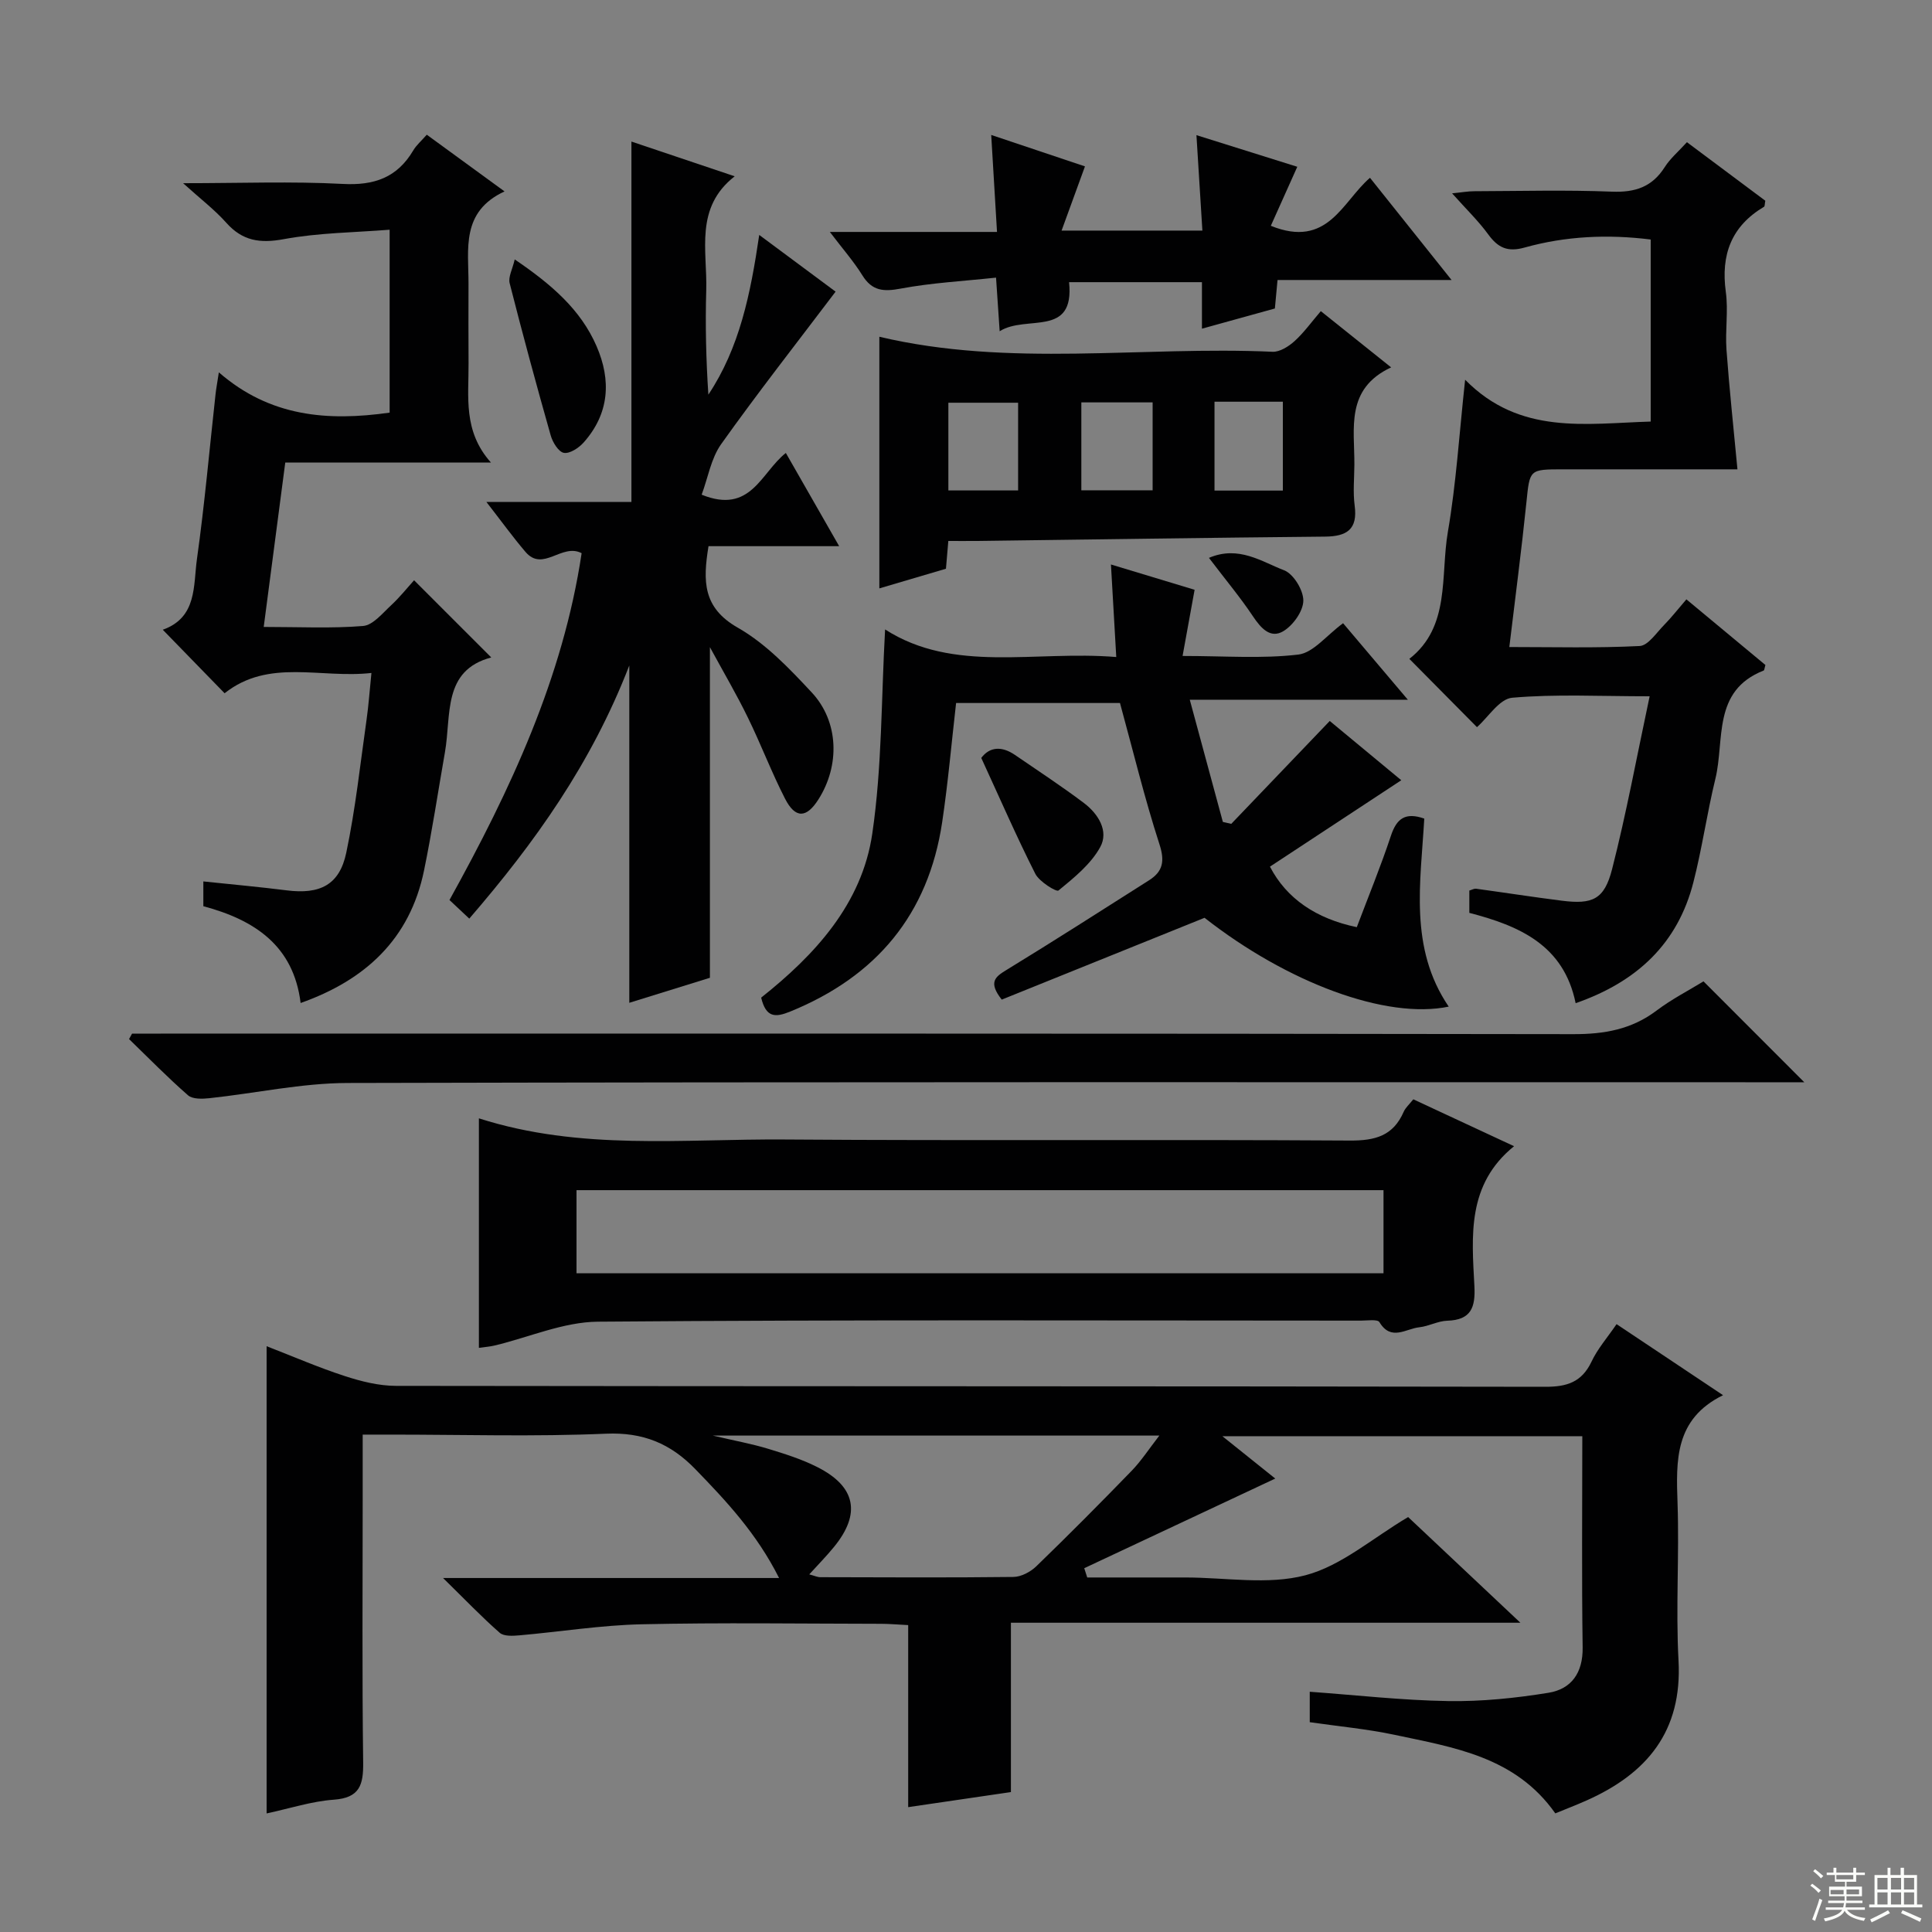
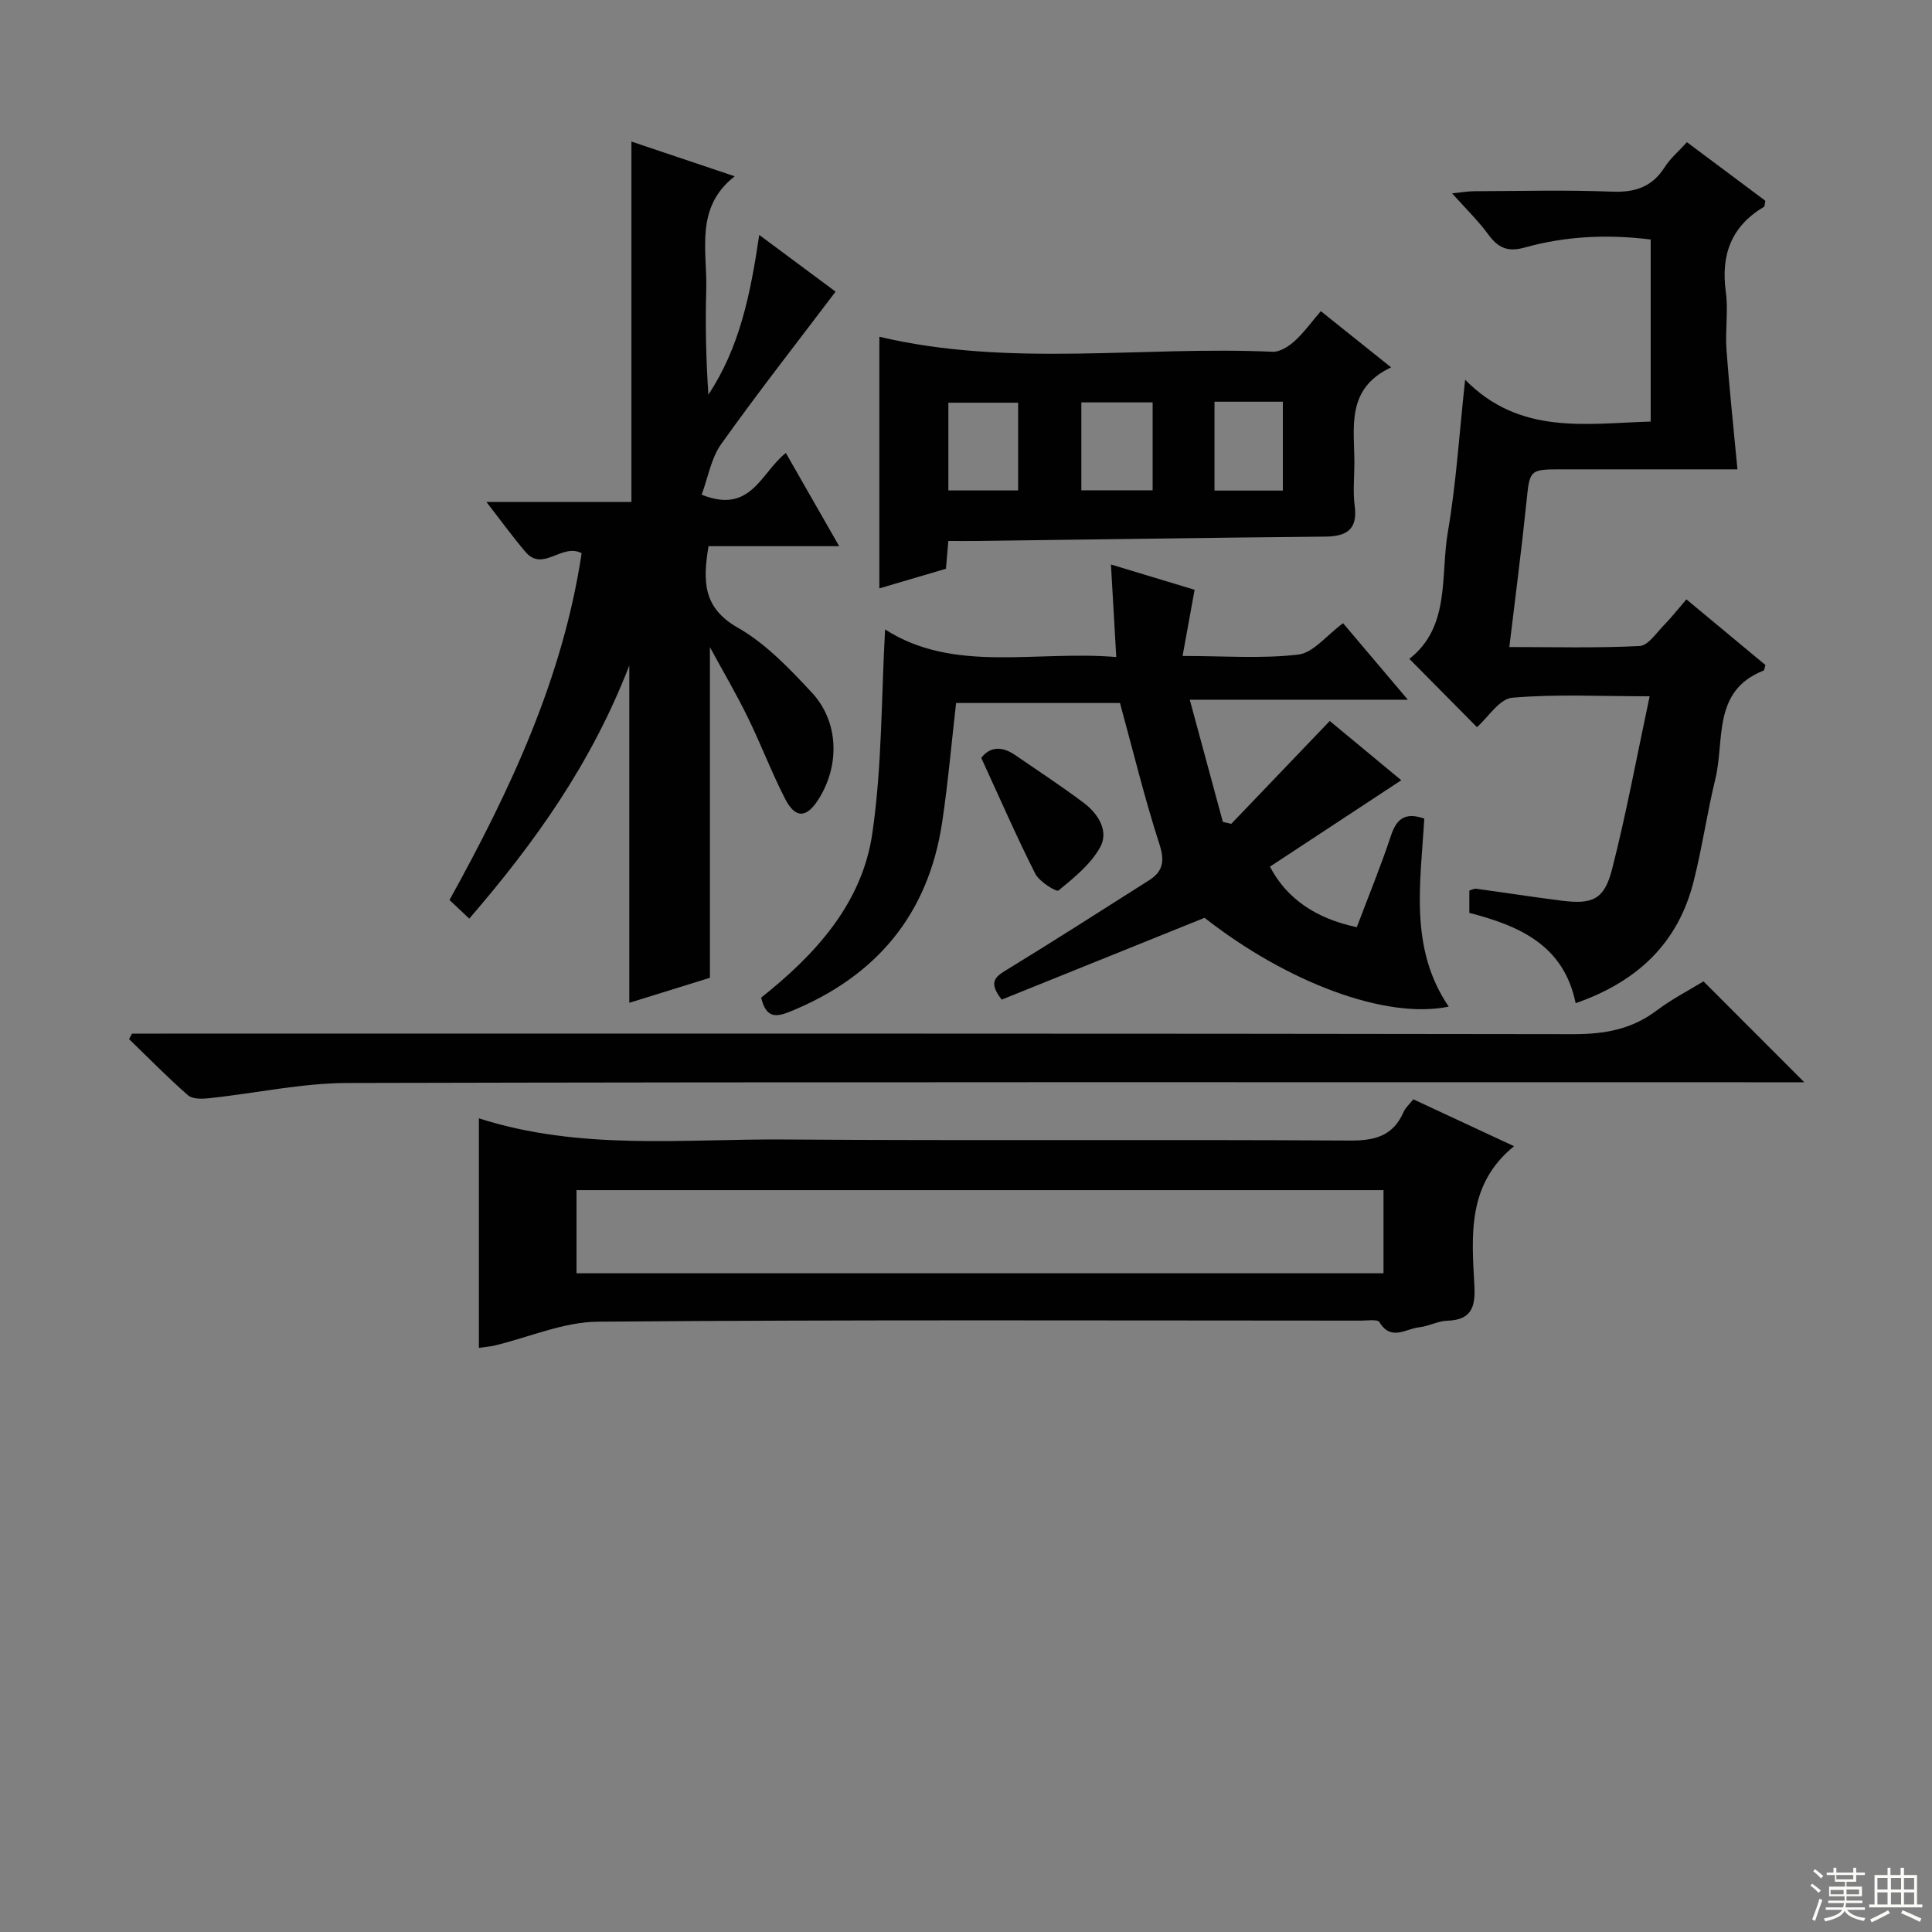
<svg xmlns="http://www.w3.org/2000/svg" enable-background="new 0 0 400 400" viewBox="0 0 400 400">
  <rect x="0" y="0" width="400" height="400" fill="#808080" stroke="none" />
  <g fill="#010102">
-     <path d="m334.69 274.15c7.47 4.98 14.35 9.57 22.05 14.71-10.06 4.94-9.73 13.54-9.42 22.44.37 10.82-.39 21.69.2 32.49.8 14.66-6.53 23.42-19.09 29-2.1.93-4.25 1.76-6.42 2.65-8.26-11.75-21.01-13.65-33.31-16.27-5.65-1.2-11.45-1.73-17.53-2.61 0-1.92 0-3.98 0-6.3 9.62.69 19.15 1.78 28.69 1.93 6.91.11 13.91-.61 20.75-1.72 4.72-.77 7.13-4.11 7.06-9.37-.21-14.47-.07-28.94-.07-43.75-24.79 0-49.15 0-74.52 0 4.17 3.34 7.71 6.17 10.95 8.77-13.25 6.21-26.4 12.39-39.55 18.56.21.64.42 1.28.62 1.92h18.3 2c8.33 0 17.08 1.59 24.88-.46 7.45-1.96 13.9-7.7 21.26-12.05 7.15 6.73 14.74 13.88 23.24 21.88-35.73 0-70.38 0-105.48 0v35.06c-7.15 1.05-13.94 2.04-21.27 3.12 0-12.57 0-24.83 0-37.69-2.2-.11-3.95-.27-5.7-.27-16.5-.02-33-.27-49.49.1-8.44.19-16.86 1.55-25.29 2.29-1.37.12-3.23.23-4.09-.53-3.69-3.23-7.1-6.8-11.73-11.34h69.57c-4.63-9.21-10.89-15.89-17.32-22.52-5.15-5.32-10.83-7.69-18.52-7.36-14.8.64-29.66.19-44.49.19-1.79 0-3.58 0-5.88 0v13.34c0 18.16-.14 36.33.1 54.49.06 4.7-.7 7.38-6.11 7.76-4.56.33-9.03 1.8-13.88 2.84 0-32.34 0-64.13 0-96.73 5.56 2.15 10.79 4.43 16.19 6.18 3.4 1.11 7.05 2.02 10.59 2.03 79.33.11 158.65.05 237.98.19 4.49.01 7.52-.98 9.53-5.17 1.25-2.68 3.27-4.97 5.2-7.8zm-167.14 51.81c1.07.28 1.68.58 2.29.58 13.32.03 26.65.11 39.97-.05 1.61-.02 3.54-1.04 4.74-2.2 6.7-6.48 13.27-13.1 19.76-19.79 1.99-2.06 3.57-4.51 5.72-7.28-30.98 0-61.01 0-92.45 0 4.72 1.11 8.12 1.72 11.4 2.72 3.49 1.06 7.02 2.17 10.25 3.81 7.96 4.02 9.06 9.63 3.47 16.49-1.53 1.88-3.24 3.62-5.15 5.72z" />
    <path d="m146.98 133.99v68.45c-4.86 1.51-10.63 3.3-16.69 5.18 0-23.09 0-45.69 0-69.84-7.88 20.36-19.57 36.69-33.13 52.41-1.45-1.36-2.72-2.55-4.1-3.85 12.65-22.84 23.5-46.06 27.36-71.81-4.11-2.15-7.99 4-11.63-.27-2.58-3.02-4.91-6.25-8.09-10.34h30.03c0-25.1 0-49.45 0-74.61 7.43 2.5 13.98 4.7 21.38 7.19-8.35 6.53-5.65 15.4-5.89 23.6-.21 7.15-.04 14.32.44 21.61 6.46-9.72 8.73-20.83 10.53-33.07 5.62 4.17 10.83 8.04 15.81 11.74-8.04 10.63-16.11 20.92-23.69 31.57-2.1 2.95-2.73 6.96-4.04 10.47 10.21 4.13 12.26-4.57 17.43-8.64 3.58 6.25 7.06 12.34 11.04 19.3-9.57 0-18.25 0-27.05 0-1.18 7.24-1.2 12.74 6.07 16.88 5.78 3.29 10.67 8.44 15.29 13.39 5.65 6.05 5.87 15.14 1.39 22.17-2.47 3.89-4.77 4-6.9-.15-2.8-5.46-4.98-11.24-7.68-16.76-2.29-4.72-4.96-9.25-7.88-14.62z" />
    <path d="m292.61 227.6c6.97 3.25 13.83 6.44 20.86 9.71-9.81 7.94-8.75 18.6-8.21 28.98.23 4.39-.68 7-5.62 7.15-1.94.06-3.84 1.15-5.8 1.36-2.75.28-5.83 2.94-8.24-1.06-.39-.65-2.51-.32-3.84-.32-52.66-.01-105.32-.21-157.97.22-7.15.06-14.27 3.24-21.41 4.94-.94.23-1.93.29-3.23.48 0-15.77 0-31.31 0-47.52 21.04 6.74 42.3 4.22 63.35 4.38 38.99.28 77.99-.03 116.98.22 5.26.03 8.96-.98 11.13-5.94.38-.87 1.18-1.56 2-2.6zm-6.17 36.02c0-6.12 0-11.68 0-17.21-55.96 0-111.54 0-167.08 0v17.21z" />
    <path d="m183.25 130.32c14.23 9.12 30.87 4.32 47.86 5.71-.38-6.52-.72-12.54-1.1-19.16 6.2 1.88 12 3.63 17.32 5.24-.81 4.45-1.58 8.7-2.49 13.7 8.78 0 16.46.6 23.97-.29 3.09-.37 5.8-3.95 9.26-6.49 4.07 4.81 8.41 9.93 13.41 15.84-15.07 0-29.38 0-45.15 0 2.46 9.09 4.66 17.2 6.85 25.3.58.13 1.16.27 1.74.4 6.69-6.99 13.39-13.98 20.39-21.3 5.15 4.27 10.36 8.59 14.81 12.27-9.07 5.97-18.18 11.96-27.19 17.89 3.44 6.63 9.58 10.78 17.98 12.53 2.36-6.25 4.94-12.52 7.07-18.94 1.17-3.53 2.96-4.92 6.9-3.54-.74 13.18-3.21 26.77 5.06 38.93-12.97 2.7-33.44-4.97-50.55-18.39-14.4 5.81-28.33 11.43-41.99 16.94-2.86-3.64-1.33-4.73.98-6.14 9.91-6.06 19.7-12.33 29.51-18.56 2.89-1.83 3.3-3.97 2.16-7.47-3.06-9.45-5.4-19.12-8.17-29.24-10.85 0-22.41 0-33.93 0-.95 8.26-1.66 16.49-2.88 24.65-2.85 19.13-13.64 31.97-31.46 39.23-3.12 1.27-5.02 1.27-6.02-2.88 11.07-8.79 20.88-19.36 23.01-33.98 2.03-13.85 1.85-28.01 2.65-42.25z" />
-     <path d="m33.7 130.38c7.16-2.55 6.3-9.16 7.08-14.67 1.59-11.33 2.59-22.75 3.85-34.13.12-1.1.33-2.19.68-4.49 10.59 9.22 22.54 10.16 35.36 8.34 0-12.12 0-24.38 0-37.87-7.26.58-14.69.62-21.89 1.95-4.96.92-8.58.38-11.95-3.41-2.38-2.67-5.27-4.87-8.92-8.17 11.9 0 22.51-.41 33.06.15 6.49.35 11.25-1.3 14.58-6.92.66-1.12 1.71-2.01 2.81-3.27 5.15 3.76 10.2 7.44 16.1 11.74-9.06 4.2-7.45 11.92-7.46 19.1-.01 5.5-.03 10.99.01 16.49.05 6.9-1.19 14.04 4.64 20.55-14.69 0-28.23 0-42.59 0-1.48 11.32-2.93 22.36-4.46 34.03 7.36 0 14.01.34 20.58-.2 2.03-.17 3.99-2.61 5.76-4.25 1.83-1.69 3.39-3.66 4.79-5.21l15.98 15.98c-10.13 2.67-8.24 11.92-9.59 19.62-1.43 8.17-2.66 16.37-4.33 24.49-2.92 14.21-12.19 22.71-25.55 27.43-1.46-11.88-9.53-17.2-20.14-20.04 0-1.55 0-3.01 0-5.13 5.87.62 11.58 1.13 17.27 1.85 6.87.87 10.92-1.12 12.32-7.79 1.91-9.07 2.89-18.33 4.2-27.53.42-2.93.62-5.88 1.01-9.69-10.58 1.19-21.23-3.06-30.4 4.2-4.21-4.34-8.24-8.47-12.8-13.15z" />
    <path d="m326.22 207.7c-2.46-12.05-11.66-16.01-22.01-18.7 0-1.6 0-3.05 0-4.62.51-.15.98-.43 1.4-.38 5.92.81 11.82 1.73 17.75 2.48 6.34.8 8.79-.23 10.4-6.51 2.95-11.52 5.1-23.24 7.78-35.81-10.34 0-19.46-.49-28.46.3-2.65.23-4.98 4.06-7.29 6.09-4.58-4.62-9.2-9.28-14-14.14 8.55-6.68 6.4-17.15 7.98-26.32 1.71-9.94 2.33-20.07 3.57-31.47 11.33 11.52 24.93 9.06 38.42 8.66 0-12.72 0-25.02 0-37.69-8.86-1.11-17.58-.72-26.1 1.66-3.53.99-5.51.05-7.53-2.71-2.04-2.8-4.58-5.25-7.49-8.51 1.93-.19 3.27-.44 4.61-.44 9.5-.03 19.01-.29 28.49.09 4.8.19 8.32-.97 10.93-5.09 1.13-1.78 2.83-3.21 4.59-5.15 5.57 4.16 10.97 8.19 16.23 12.12-.14.68-.09 1.14-.27 1.25-6.77 4.03-8.96 9.94-7.91 17.62.54 3.93-.15 8 .14 11.98.59 8.12 1.47 16.22 2.27 24.76-11.19 0-23.64 0-36.1 0-7.06 0-6.89.02-7.6 6.91-1 9.74-2.28 19.45-3.53 29.88 9.16 0 18.09.24 26.98-.21 1.76-.09 3.47-2.74 5.06-4.35 1.5-1.52 2.82-3.23 4.62-5.31 5.6 4.65 11.03 9.16 16.36 13.59-.19.63-.21 1.09-.37 1.15-10.68 4.19-8.03 14.38-9.99 22.42-1.73 7.08-2.74 14.35-4.55 21.41-3.23 12.64-11.6 20.59-24.38 25.04z" />
    <path d="m27.34 214h5.98c97.48 0 194.96-.05 292.44.11 6.42.01 12.04-.98 17.21-4.88 3.17-2.39 6.75-4.22 9.72-6.05 6.99 7 13.76 13.77 20.87 20.89-1.82 0-3.72 0-5.62 0-98.65 0-197.3-.09-295.94.15-9.55.02-19.09 2.13-28.64 3.15-1.47.16-3.48.23-4.43-.6-4.23-3.69-8.17-7.73-12.21-11.64.21-.38.41-.76.62-1.13z" />
    <path d="m182.06 121.82c0-17.83 0-35.1 0-52.1 26.98 6.39 54.31 1.89 81.4 3.11 1.5.07 3.34-1.1 4.56-2.2 1.94-1.76 3.5-3.95 5.44-6.21 4.75 3.8 9.25 7.39 14.56 11.64-9.53 4.45-7.56 12.63-7.61 20.15-.02 2.83-.31 5.7.06 8.48.66 4.93-1.64 6.37-6.13 6.41-24.13.23-48.25.59-72.38.9-1.8.02-3.6 0-5.62 0-.17 2.03-.31 3.64-.49 5.75-4.37 1.29-8.89 2.62-13.79 4.07zm56.58-38.51c-5.27 0-10.01 0-14.76 0v18.2h14.76c0-6.22 0-12.01 0-18.2zm-27.85.07c-5.1 0-9.78 0-14.44 0v18.16h14.44c0-6.17 0-11.94 0-18.16zm40.66-.21v18.4h14.15c0-6.39 0-12.4 0-18.4-4.84 0-9.28 0-14.15 0z" />
-     <path d="m247.71 27.98c7.51 2.36 14.52 4.55 20.88 6.55-1.94 4.32-3.7 8.24-5.48 12.22 11.8 4.77 14.76-4.96 20.53-9.94 5.48 6.87 10.85 13.59 16.89 21.16-12.55 0-24.21 0-36.03 0-.21 2.25-.36 3.86-.55 5.9-4.83 1.34-9.72 2.69-15.1 4.18 0-3.39 0-6.33 0-9.63-9.3 0-18.2 0-27.51 0 1.2 11.59-8.86 6.66-14.37 10.16-.26-3.84-.46-6.89-.75-11.1-6.78.73-13.34 1.07-19.73 2.27-3.56.67-5.93.51-7.95-2.75-1.81-2.91-4.1-5.51-6.73-8.98h34.61c-.42-6.95-.8-13.32-1.2-20.08 6.98 2.34 13.67 4.59 19.41 6.51-1.64 4.5-3.1 8.52-4.84 13.29h29.15c-.42-6.51-.81-12.87-1.23-19.76z" />
-     <path d="m106.57 53.71c7.66 5.21 13.66 10.4 16.94 17.96 3.07 7.07 2.66 13.94-2.66 19.93-1 1.13-2.88 2.37-4.1 2.16-1.11-.19-2.33-2.18-2.73-3.6-2.97-10.47-5.82-20.98-8.5-31.52-.33-1.29.58-2.9 1.05-4.93z" />
    <path d="m203.16 156.92c1.75-2.33 4.25-2.49 6.99-.61 4.78 3.28 9.64 6.46 14.27 9.95 2.96 2.23 5.19 5.81 3.37 9.12-1.95 3.55-5.43 6.35-8.64 8.99-.43.35-3.97-1.82-4.8-3.46-3.88-7.67-7.31-15.56-11.19-23.99z" />
-     <path d="m250.3 115.5c6.16-2.63 10.92.8 15.56 2.57 1.95.75 4.01 4.14 3.98 6.3-.03 2.18-2.12 5.1-4.14 6.31-2.7 1.62-4.67-.66-6.31-3.11-2.56-3.84-5.54-7.4-9.09-12.07z" />
  </g>
  <path d="m374.8 390.4.4-.4c.7.5 1.3 1 1.8 1.4l-.5.5c-.5-.6-1.1-1.1-1.7-1.5zm1 7.3-.6-.3c.5-1.4 1.1-2.8 1.5-4.3.2.1.4.2.6.3-.5 1.3-1 2.8-1.5 4.3zm-.4-10.3.4-.4c.4.3 1 .8 1.7 1.4l-.5.5c-.4-.5-1-1-1.6-1.5zm2.5.3h1.7v-1h.6v1h3.5v-1h.6v1h1.8v.5h-1.8v1.4h-2v1h3.2v2h-3.2v.9h3.3v.5h-3.4c0 .3-.1.6-.1.9h4v.5h-3.7c.7.9 1.9 1.5 3.8 1.7-.1.2-.2.4-.3.6-2.1-.4-3.5-1.1-4-2.1-.4 1-1.8 1.7-4 2.2-.1-.2-.2-.4-.3-.6 2.1-.4 3.4-1 3.8-1.8h-3.4v-.5h3.6c.1-.3.1-.6.2-.9h-3.3v-.5h3.4c0-.3 0-.6 0-.9h-3.2v-2h3.3v-1h-2.1v-1.4h-1.7v-.5zm1.1 3.5v1h2.7c0-.3 0-.4 0-.4 0-.1 0-.2 0-.2 0-.1 0-.2 0-.3h-2.7zm1.2-3v.9h3.5v-.9zm4.7 3h-2.6v.6.4h2.6z" fill="#fbfcfa" />
  <path d="m393.6 386.7h.6v1.5h2.7v6.1h1.1v.6h-11v-.6h1.1v-6.1h2.7v-1.5h.6v1.5h2.1v-1.5zm-2.7 8.8.4.6c-1.2.6-2.5 1.3-3.8 1.9-.1-.2-.2-.4-.3-.6 1.2-.6 2.5-1.2 3.7-1.9zm-2.2-6.7v2.4h2.1v-2.4zm0 3v2.5h2.1v-2.5zm2.8-3v2.4h2.1v-2.4zm0 3v2.5h2.1v-2.5zm6 6.1c-1.4-.7-2.7-1.3-3.9-1.8l.3-.6c1.5.6 2.7 1.2 3.9 1.7zm-1.2-9.1h-2.1v2.4h2.1zm-2.1 3v2.5h2.1v-2.5z" fill="#fbfcfa" />
</svg>